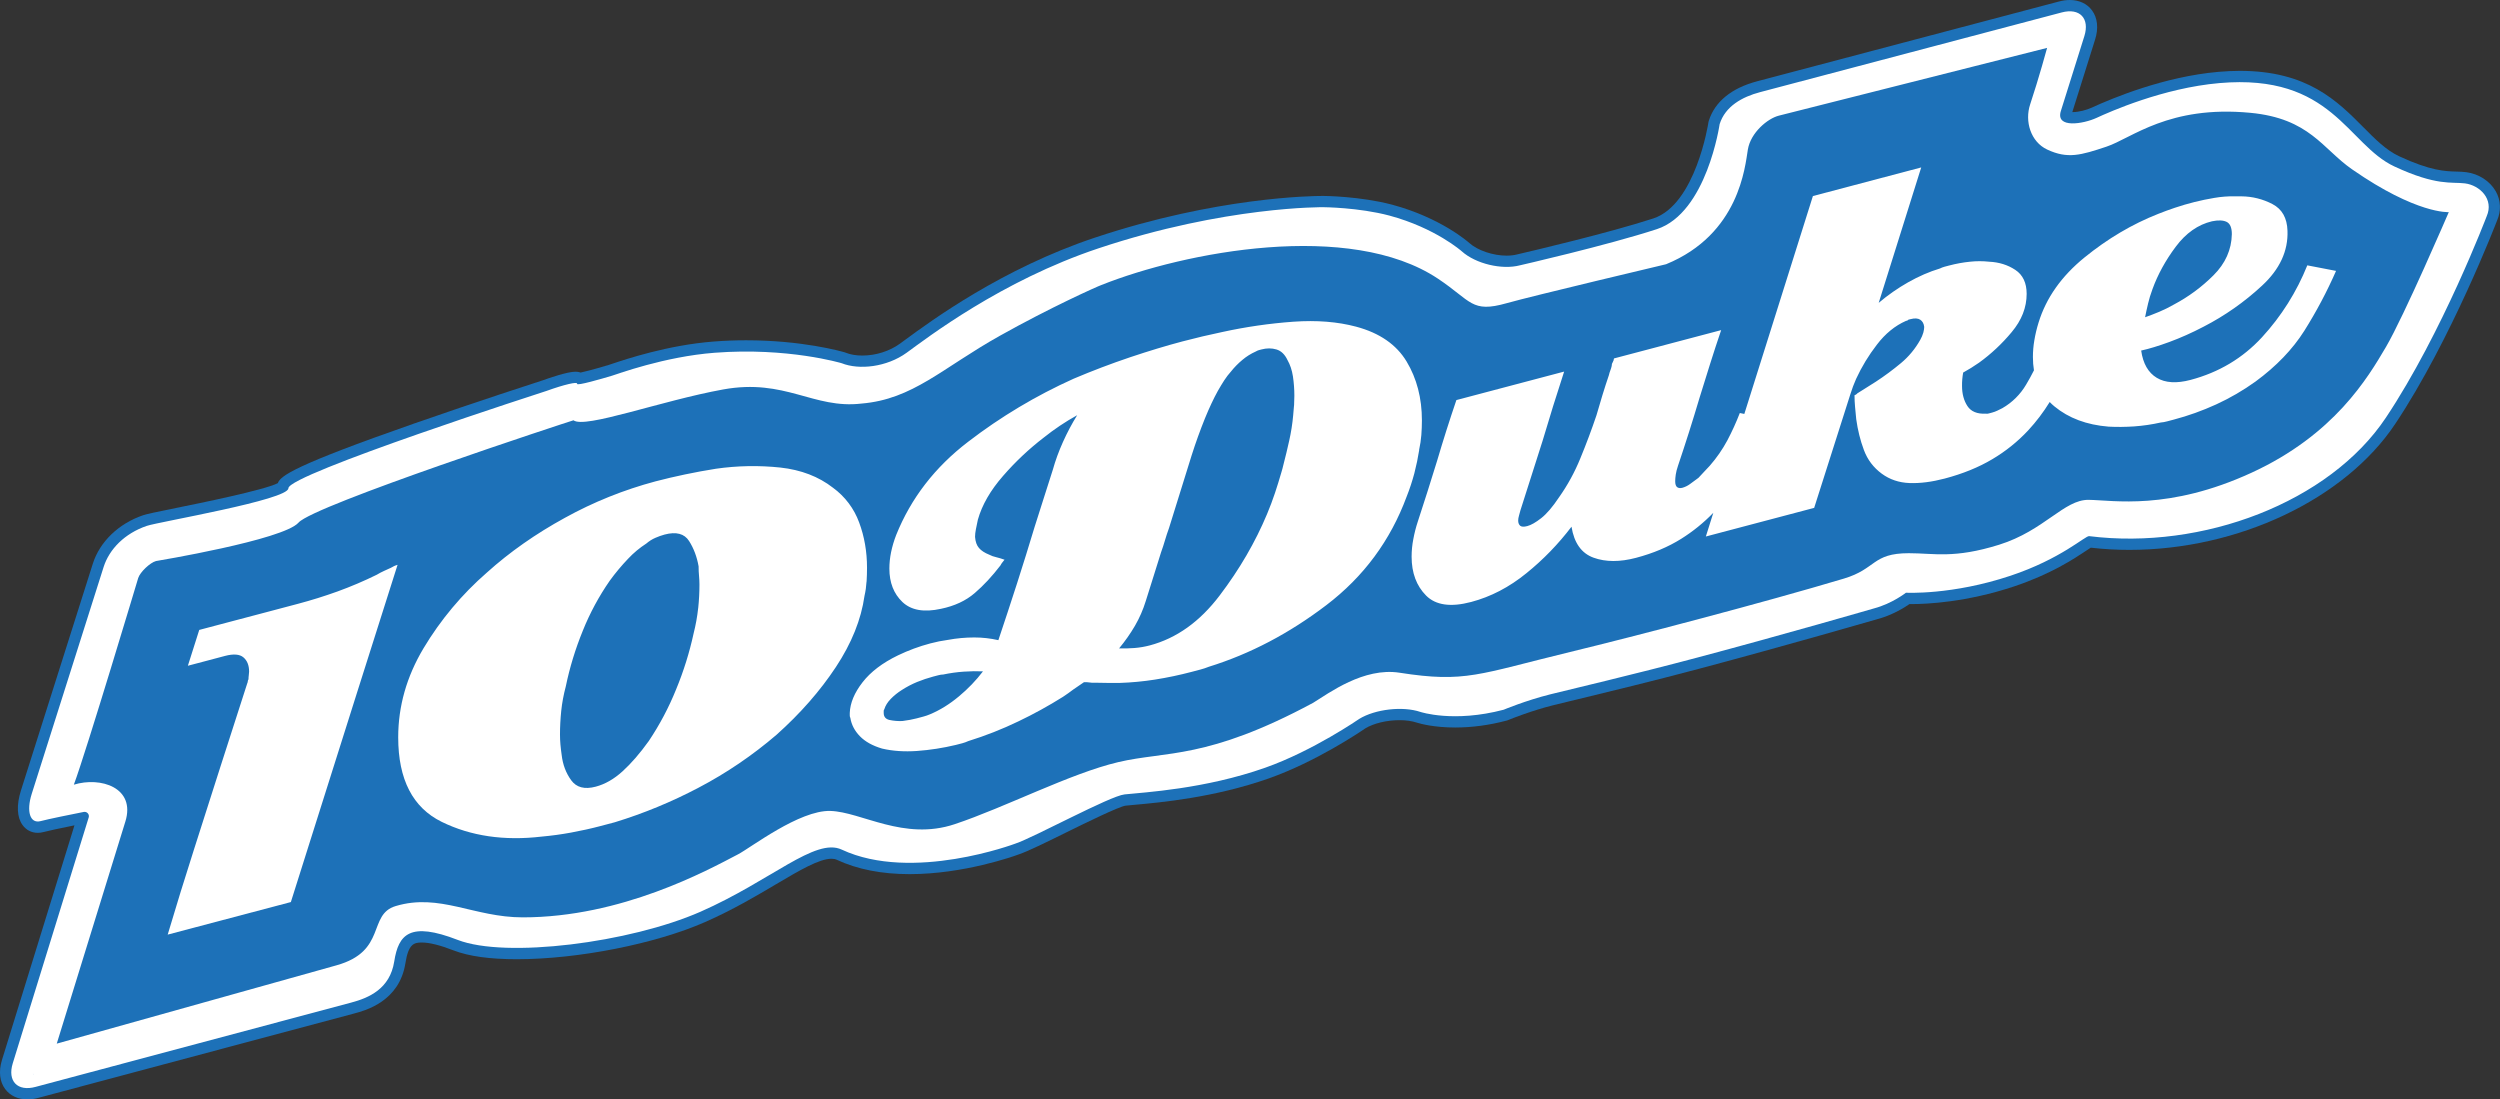
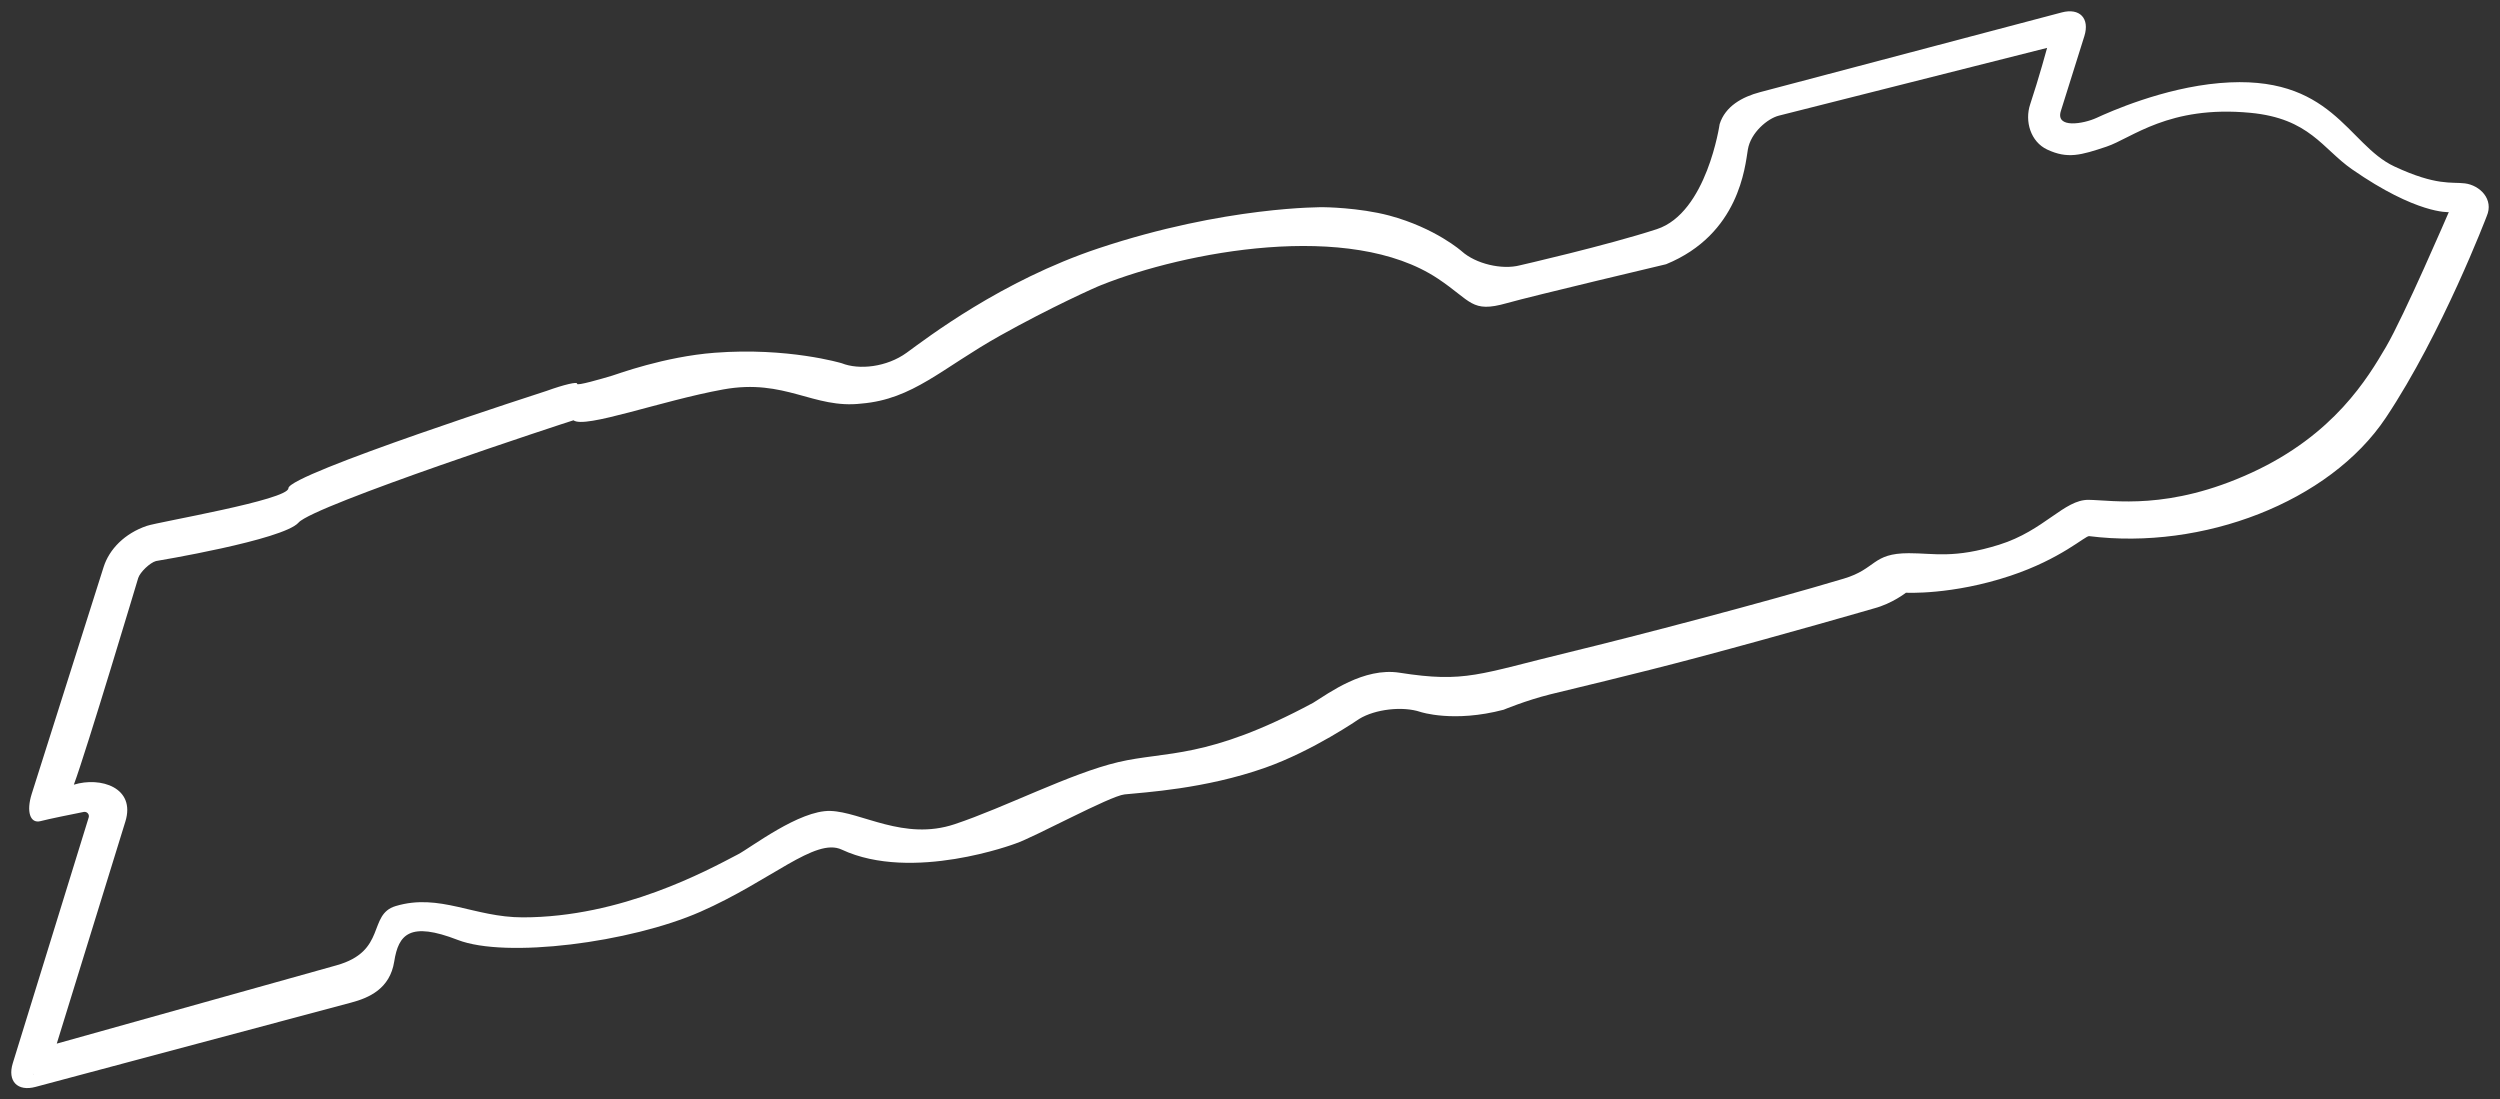
<svg xmlns="http://www.w3.org/2000/svg" xmlns:ns1="http://sodipodi.sourceforge.net/DTD/sodipodi-0.dtd" xmlns:ns2="http://www.inkscape.org/namespaces/inkscape" id="Layer_2" viewBox="0 0 885.59 389.44" version="1.1" ns1:docname="logo.svg" ns2:version="1.3 (0e150ed6c4, 2023-07-21)" preserveAspectRatio="xMidYMid meet">
  <rect x="0" y="0" width="885.59" height="389.44" fill="#333333" stroke="none" />
  <ns1:namedview id="namedview2" pagecolor="#ffffff" bordercolor="#000000" borderopacity="0.25" ns2:showpageshadow="2" ns2:pageopacity="0.0" ns2:pagecheckerboard="0" ns2:deskcolor="#d1d1d1" ns2:zoom="1.5323117" ns2:cx="443.12132" ns2:cy="194.8037" ns2:window-width="1920" ns2:window-height="1011" ns2:window-x="0" ns2:window-y="0" ns2:window-maximized="1" ns2:current-layer="Layer_2" />
  <defs id="defs1">
    <style id="style1">.cls-1{fill:#fff;}.cls-2{fill:#1d71b8;}</style>
  </defs>
  <g id="Layer_1-2">
    <g id="Primary">
-       <path class="cls-2" d="M9.67,389.44c-3.31,0-6.1-1.3-7.85-3.67-1.96-2.64-2.35-6.3-1.12-10.29l25.68-83.12c-5.61,1.14-9.45,1.97-10.96,2.38-.68,.18-1.37,.28-2.03,.28-2.18,0-4.09-.97-5.38-2.73-2.02-2.74-2.22-7.12-.58-12.3l25.46-80.34c2.48-7.77,9.14-14.18,17.8-17.13,1.35-.46,4.36-1.08,11.66-2.57,7.99-1.62,31.37-6.36,36.07-8.8,.9-2.6,5.91-6.31,48.15-21.08,21.97-7.68,44.43-14.95,45.79-15.38,2-.72,8.55-3.02,11.52-3.02,.66,0,1.26,.1,1.81,.3,1.3-.27,4.09-.95,9.94-2.7,.22-.06,.58-.18,1.09-.36,4.99-1.67,19.94-6.69,36.14-7.93,3.7-.29,7.54-.44,11.42-.44,19.81,0,33.52,3.85,35.01,4.29,.04,.01,.1,.03,.14,.05,.02,0,.19,.07,.21,.08,1.6,.64,3.61,.99,5.81,.99,4.79,0,9.66-1.54,13.36-4.22l1.63-1.2c9.45-6.94,34.56-25.4,67.45-36.36,43.06-14.35,76.9-14.76,80.61-14.76h.35c.13,0,12.9,.08,24.3,3.1,17.24,4.64,26.93,13.2,27.33,13.56,2.95,2.64,8.39,4.49,13.21,4.49,1.36,0,2.61-.15,3.71-.43l.3-.07c5.24-1.22,32.19-7.54,47.94-12.67,15.03-4.91,19.5-33.69,19.54-33.98l.02-.14c.02-.13,.05-.26,.09-.38l.05-.15c2.13-6.73,8.07-11.57,17.16-13.96L729.3,.55c1.33-.36,2.65-.55,3.9-.55,3.34,0,6.14,1.31,7.88,3.7,1.95,2.65,2.34,6.32,1.08,10.31l-8.07,25.7s.1,0,.15,0c2.2,0,5.05-.8,6.73-1.58,7.06-3.25,25.55-11,44.9-12.68,2.66-.23,5.21-.35,7.57-.35,23.93,0,34.5,10.65,43.82,20.04,4.11,4.14,8,8.06,12.58,10.2,11.13,5.19,16.43,5.34,20.3,5.44,1.14,.03,2.32,.06,3.51,.22,4.37,.55,8.38,3.14,10.44,6.76,1.81,3.21,1.97,6.9,.45,10.4-.13,.34-16.2,42.2-36.07,72.01-17.79,26.69-55.64,44.62-94.18,44.62-4.57,0-9.16-.26-13.65-.78-.39,.25-.88,.57-1.34,.87l-.24,.16c-4.4,2.93-12.55,8.34-25.65,12.71-16.9,5.63-30.98,6.24-36.24,6.24-.29,0-.54,0-.77,0-2.01,1.39-6.26,4-11.55,5.39-.21,.06-32.5,9.41-62.67,17.44-16.61,4.43-32.72,8.33-43.37,10.91l-2.9,.7c-2.47,.59-4.43,1.06-5.79,1.41-7.56,1.89-14.57,4.7-15.9,5.24l-.1,.04c-.13,.06-.26,.1-.39,.13l-.13,.03c-6.07,1.61-12.18,2.43-18.1,2.43-7.49,0-12.26-1.31-13.54-1.71-1.76-.59-3.88-.89-6.19-.89-4.52,0-9.15,1.11-12.11,2.9-1.95,1.34-17.55,11.85-34.17,17.72-19.34,6.82-38.48,8.54-47.68,9.37l-.43,.04c-1.02,.09-1.89,.17-2.61,.25-2.29,.24-14.6,6.3-21.22,9.56l-.12,.06c-7.19,3.54-13.4,6.59-16.47,7.62-1.92,.71-19.58,7.02-38.73,7.02-9.92,0-18.58-1.71-25.77-5.07-.55-.26-1.17-.38-1.93-.38-4.36,0-11.43,4.18-19.61,9.02-7.19,4.25-15.33,9.08-25.14,13.4-17.63,7.75-45.07,13.17-66.74,13.17-9.52,0-17.03-1.05-22.33-3.11-4.88-1.89-8.58-2.81-11.32-2.81s-4.72,.51-5.78,7.35c-2.15,13.56-14.23,16.76-18.21,17.81l-111.77,29.86c-1.34,.37-2.68,.56-3.96,.56Z" id="path1" />
      <path class="cls-1" d="M873.16,64.96c-4.72-.59-10,1-25-6-16.7-7.8-22-33-61.93-29.53-20.05,1.75-38.95,10.2-43.56,12.33-4.6,2.13-14.62,3.87-12.64-2.44l8.32-26.51c1.98-6.31-1.63-10.1-8.03-8.4l-106.79,28.22c-6.41,1.69-12.38,5.02-14.37,11.33,0,0-4.53,31.43-22.26,37.22-17.74,5.78-48.46,12.8-48.46,12.8-6.4,1.69-15.68-.53-20.61-4.94,0,0-9.27-8.26-25.69-12.68-10.89-2.88-23.31-2.96-23.31-2.96,0,0-34.67-.44-79.67,14.56-34.53,11.51-60.96,31.9-68,37s-16.85,6.17-23,3.71c0,0-19-5.71-45-3.71-17.85,1.37-34.49,7.58-36.39,8.14-3.55,1.06-12.6,3.71-12.33,2.85,.28-.86-4.59,.27-10.82,2.52,0,0-91.46,29.49-91.46,34.49,0,4.12-45.84,11.86-50.17,13.33-7.83,2.67-13.27,8.24-15.28,14.55l-25.46,80.34c-2,6.31-.59,10.67,3.13,9.69,2.73-.73,11.06-2.41,15.28-3.25,1.14-.22,2.1,.85,1.76,1.95-.74,2.4-26.9,87.09-26.9,87.09-1.95,6.32,1.68,10.09,8.07,8.36l111.79-29.86c6.4-1.7,13.75-4.92,15.27-14.56,1.51-9.64,5.52-14.23,22.51-7.64,16.99,6.59,61,1,86-10s40.64-26.38,50-22c24.97,11.67,61.54-2.13,61.54-2.13,6.67-2.23,33.46-16.87,38.65-17.42,6.95-.73,28.39-1.89,49.81-9.45,17-6,33.33-17.3,33.33-17.3,5.64-3.46,15.39-4.58,21.67-2.47,0,0,11.71,3.91,29.49-.78,0,0,7.83-3.28,16.51-5.45,6.81-1.7,29.23-6.94,52-13,30.75-8.18,62.68-17.44,62.68-17.44,6.41-1.69,11.32-5.56,11.32-5.56,0,0,16.28,.91,37-6,18-6,26.56-14.24,27.89-14.04,40.11,5.04,85.11-11.96,105.11-41.96s35.71-71.35,35.71-71.35c2.65-6.04-2.45-10.99-7.71-11.65ZM44.4,291.06c3.76-12.1-8.8-16.01-18.24-13.1,4.44-11.91,22.8-73.21,22.8-73.21,.66-2.08,4.2-5.46,6.31-6.01,0,0,45.09-7.46,50.49-13.62,5.4-6.16,95.64-35.74,97.39-36.24,4.01,3.08,31.01-6.92,53.01-10.92s32,7,49,5c18.26-1.52,28.55-12.55,49-24,17.9-10.03,34.4-17.43,36-18,29.56-11.78,88-23,119.18-2.27,12.01,7.99,11.82,12.27,24.38,8.71,9.19-2.6,56.47-13.8,56.47-13.8,25.97-10.64,27.97-34.64,28.97-40.64s7-11,11-12,95-24,95-24c0,0-2.89,10.66-6,20-2,6,.17,13.25,6,16,7.28,3.43,12,2,21-1s22.06-14.76,51-12c21,2,25.51,12.71,36,20,23,16,34.29,15.18,34.29,15.18,0,0-15.92,37-22.29,47.82s-18.24,31.02-47.62,44.51c-29.38,13.49-49.01,9.69-57.69,9.59-8.69-.1-15.69,10.9-31.69,15.9s-23,3-32,3c-13,0-11.44,5.54-23,9-28.02,8.39-73.64,20.34-97,26-32.35,7.84-37,11-60.37,7.34-12.69-1.99-25,7.19-30.63,10.66-37.59,20.22-52,17-69,21s-40,16-58,22-33.07-4.39-44.03-4.7c-10.97-.3-28.17,13.01-32.65,15.35-11.02,5.77-41.32,22.35-76.32,22.35-17.28,0-29.41-8.68-45-4-10,3-3,16-21,21-11.29,3.13-99.05,27.73-99.05,27.73,0,0,20.53-66.54,24.29-78.63ZM731.31,11.25c-.1-.22,.03-.14,0,0h0ZM204.96,141.5s0,.02-.01,0h.01ZM11.68,380.35c.28,.43-.07,.23,0,0h0Z" id="path2" />
-       <path id="copy" class="cls-1" d="M138.37,201.18c-.75,.34-1.53,.7-2.35,1.07-.88,.4-1.74,.85-2.57,1.35-4.51,2.22-9.14,4.19-13.87,5.91-4.63,1.67-9.34,3.14-14.1,4.4l-5.82,1.54-5.81,1.54-11.52,3.04-11.75,3.11-4.03,12.69,6.71-1.77c2.24-.59,4.4-1.16,6.48-1.72,2.99-.78,5.15-.61,6.49,.52,1.34,1.14,2.01,2.82,2.01,5.05,0,.3-.04,.73-.11,1.26-.07,.49-.11,.99-.11,1.48-.14,.17-.22,.39-.23,.61-.02,.29-.09,.58-.22,.84-3.28,9.97-15.69,48.9-18.89,58.91-3.2,9.99-6.29,20.01-9.28,30.06l43.63-11.53c2.36-7.57,4.75-15.13,7.16-22.68,2.39-7.48,13.93-44,16.32-51.64,2.4-7.52,4.79-15.04,7.16-22.57,2.38-7.56,4.77-15.08,7.16-22.57-.44,.12-.86,.27-1.23,.44-.42,.2-.83,.42-1.22,.66Zm168.61,4.85c.1-1.69,.15-3.33,.15-4.91,0-5.69-.93-11.05-2.79-16.05-1.8-4.93-5.02-9.2-9.26-12.29-5.09-3.96-11.31-6.35-18.66-7.16-7.58-.8-15.23-.66-22.78,.42-3.69,.58-7.37,1.26-11.03,2.03-3.62,.76-7.1,1.58-10.43,2.45-11.16,2.98-21.92,7.3-32.04,12.89-10.39,5.69-19.6,12.15-27.63,19.38-8.87,7.71-16.46,16.78-22.49,26.86-5.98,10.03-8.96,20.54-8.96,31.54,0,14.92,5.15,24.91,15.43,29.95,10.29,5.04,22.09,6.78,35.42,5.21,3.45-.31,6.88-.78,10.28-1.4,3.53-.64,7.05-1.42,10.59-2.35,.78-.21,1.61-.42,2.49-.66l2.5-.66c10.26-3.14,20.2-7.25,29.69-12.25,9.89-5.19,19.15-11.48,27.63-18.76,8.42-7.53,15.43-15.52,21.01-23.97,5.58-8.45,8.96-16.86,10.14-25.23,.39-1.68,.62-3.36,.72-5.06Zm-59.66,9.39c-.33,3.02-.87,6.02-1.62,8.97-1.47,6.76-3.54,13.38-6.18,19.77-2.59,6.43-5.84,12.58-9.7,18.34-3.13,4.37-6.22,7.93-9.26,10.7-3.04,2.77-6.22,4.59-9.55,5.47-3.92,1.04-6.81,.29-8.67-2.27-1.86-2.56-2.99-5.55-3.38-8.99-.18-1.23-.33-2.47-.44-3.72-.1-1.16-.15-2.33-.15-3.5,0-2.75,.15-5.54,.44-8.38,.29-2.82,.83-5.72,1.62-8.68,1.37-6.65,3.38-13.23,6.03-19.73,2.51-6.24,5.71-12.19,9.55-17.71,1.98-2.72,4.14-5.31,6.47-7.75,1.93-2.06,4.1-3.87,6.47-5.4,.98-.84,2.05-1.52,3.23-2.03,1.05-.46,2.13-.85,3.24-1.15,4.11-1.09,7-.33,8.67,2.28,1.66,2.61,2.79,5.61,3.38,8.98,0,1.18,.04,2.3,.15,3.35,.09,1.07,.15,2.09,.15,3.07,0,2.75-.14,5.55-.44,8.38Zm255.37-55.99c.4-1.85,.67-3.61,.8-5.33,.13-1.71,.2-3.43,.2-5.17,0-7.9-1.81-14.86-5.42-20.87-3.61-6-9.58-10.12-17.88-12.34-6.56-1.75-13.96-2.34-22.2-1.76-8.48,.61-16.9,1.83-25.21,3.65-4.72,.99-9.4,2.09-14.06,3.32-5.76,1.52-11.96,3.4-18.59,5.62-6.76,2.28-13.42,4.81-19.98,7.59-13.28,5.97-25.82,13.46-37.37,22.33-11.79,9.01-20.29,20.03-25.52,33.05-.77,1.98-1.38,4.03-1.81,6.11-.4,1.97-.6,3.91-.6,5.78,0,4.95,1.54,8.9,4.62,11.84,3.08,2.93,7.64,3.74,13.66,2.41,4.82-1,8.81-2.86,11.95-5.57,3.15-2.7,6.2-5.99,9.15-9.84,.16-.34,.36-.67,.6-.96l.81-1.02c-.99-.36-1.99-.66-3.01-.91-.84-.18-1.65-.47-2.41-.87-1.61-.64-2.82-1.43-3.62-2.36-.81-.92-1.27-2.24-1.4-3.95,0-.8,.1-1.7,.3-2.7,.2-.99,.43-2.12,.7-3.4,1.47-5.21,4.45-10.38,8.94-15.51,4.32-4.98,9.14-9.52,14.37-13.54,3.72-2.98,7.69-5.64,11.86-7.95-1.88,3.04-3.55,6.19-5.02,9.46-1.47,3.27-2.68,6.56-3.61,9.89-1.08,3.36-2.15,6.73-3.22,10.09-1.08,3.36-2.14,6.72-3.21,10.09-2.02,6.7-4.09,13.37-6.23,20.03-2.17,6.72-4.37,13.43-6.62,20.13-2.8-.64-5.67-.96-8.54-.96-3.13,0-6.26,.29-9.34,.86-2.1,.28-4.18,.7-6.23,1.25-3.94,1.04-7.78,2.46-11.45,4.23-5.5,2.66-9.68,5.84-12.56,9.55-2.88,3.71-4.38,7.31-4.52,10.83v.91c0,.33,.07,.62,.2,.85,.4,2.44,1.54,4.62,3.41,6.53,1.87,1.91,4.48,3.36,7.84,4.35,3.74,.88,7.87,1.16,12.35,.85,4.64-.34,9.24-1.05,13.77-2.14l2.31-.6c.73-.2,1.43-.45,2.1-.76,6.09-1.89,12.04-4.23,17.78-7,5.42-2.59,10.69-5.49,15.77-8.68,.66-.44,1.31-.89,1.91-1.31,.6-.42,1.18-.85,1.71-1.26,.66-.44,1.3-.88,1.9-1.3,.6-.43,1.24-.87,1.91-1.31,.67-.04,1.3,0,1.91,.09,.6,.1,1.24,.14,1.91,.09,1.33,.05,2.77,.08,4.31,.07,1.54,0,3.05,0,4.53,.01,4.17-.14,8.33-.53,12.46-1.18,4.4-.69,8.76-1.61,13.06-2.75l3.11-.82c1-.26,1.97-.59,2.92-.97,14.6-4.53,28.49-11.81,41.68-21.86,13.19-10.05,22.67-22.86,28.43-38.45,1.07-2.69,1.97-5.44,2.72-8.24,.73-2.85,1.3-5.58,1.71-8.23h0Zm-163.03,87.27c-3.28,2.74-6.67,4.84-10.15,6.3-.78,.34-1.59,.62-2.41,.84-.81,.22-1.61,.42-2.41,.64-.76,.2-1.54,.37-2.31,.51-.87,.17-1.77,.3-2.71,.42-1.55,.07-3.1-.05-4.62-.38-1.34-.32-2.01-1.15-2.01-2.49v-.71c0-.2,.07-.38,.2-.55,.4-1.31,1.17-2.55,2.31-3.72,1.14-1.17,2.45-2.22,3.92-3.15,1.74-1.12,3.55-2.07,5.42-2.84,1.88-.76,3.75-1.39,5.63-1.89,.67-.18,1.3-.34,1.91-.5s1.17-.24,1.71-.25c2.38-.5,4.8-.84,7.23-1.01,2.41-.17,4.69-.2,6.83-.1-2.42,3.18-5.26,6.15-8.54,8.88Zm118.73-103.08c-.08,1.22-.17,2.39-.3,3.49-.27,3.03-.74,6.04-1.41,9.01-.62,2.8-1.29,5.59-2.01,8.36-.23,1.02-.5,2.02-.81,3.02-.67,2.33-1.41,4.69-2.21,7.12-.84,2.52-1.78,5.01-2.81,7.47-4.15,9.94-9.74,19.56-16.78,28.84-7.03,9.29-15.3,15.19-24.81,17.71-1.74,.46-3.53,.76-5.32,.91-1.81,.14-3.65,.19-5.52,.15,2.14-2.57,4.02-5.25,5.63-8.01,1.6-2.77,2.88-5.68,3.82-8.74,.94-2.94,1.85-5.81,2.72-8.65,.87-2.84,1.77-5.72,2.71-8.65,.53-1.48,1.01-2.91,1.4-4.29,.4-1.37,.87-2.8,1.41-4.28,2.71-8.6,5.39-17.21,8.04-25.83,1.41-4.42,2.98-8.79,4.72-13.1,1.54-3.76,3.05-6.96,4.52-9.63,.81-1.42,1.57-2.69,2.31-3.82,.74-1.13,1.51-2.14,2.31-3.02,1.22-1.54,2.6-2.95,4.11-4.2,1.43-1.21,3.02-2.2,4.73-2.96,.4-.24,.76-.4,1.1-.49l.91-.24c1.87-.5,3.65-.5,5.32,0s2.97,1.76,3.92,3.78c.93,1.63,1.57,3.54,1.91,5.73,.34,2.28,.51,4.58,.51,6.89,0,1.06-.03,2.2-.1,3.43Zm358.95-49.65c-3.77,9.41-9.21,18.05-16.07,25.51-6.83,7.41-15.27,12.44-25.31,15.1-4.95,1.31-8.95,1.07-11.96-.75-3.01-1.81-4.86-5.02-5.52-9.65,2.8-.61,6.16-1.63,10.04-3.06,3.88-1.43,7.91-3.22,12.06-5.39,7.53-3.88,14.49-8.76,20.69-14.52,6.29-5.81,9.31-12.31,9.04-19.48-.14-4.51-1.92-7.66-5.33-9.44-3.38-1.77-7.13-2.71-10.95-2.74-.41-.03-.77-.03-1.1,0s-.71,.02-1.1-.01c-2.49-.05-4.98,.14-7.43,.56-4.74,.79-9.41,1.96-13.96,3.49-1.94,.65-3.92,1.37-5.92,2.17-9.25,3.65-17.95,8.8-26.11,15.44-8.17,6.64-13.59,14.33-16.28,23.07-.64,2.07-1.15,4.18-1.5,6.32-.33,1.93-.5,3.89-.5,5.86,0,1.66,.12,3.24,.37,4.73-.86,1.72-1.78,3.4-2.77,5.05-2.03,3.47-4.94,6.36-8.43,8.36-.54,.27-1.1,.56-1.72,.85-.61,.3-1.25,.53-1.91,.71l-1.2,.32c-.32,.1-.67,.12-1,.07-3.09,.15-5.27-.76-6.54-2.7-1.27-1.94-1.91-4.32-1.91-7.14-.02-1.59,.12-3.17,.4-4.73,.93-.51,1.88-1.06,2.81-1.64s1.87-1.2,2.81-1.85c4.29-3.1,8.17-6.74,11.55-10.81,3.55-4.22,5.32-8.75,5.32-13.58,0-3.88-1.34-6.72-4.02-8.49-2.68-1.77-5.76-2.73-9.24-2.89-2.27-.25-4.56-.25-6.83,0-2.41,.24-4.89,.69-7.43,1.36l-1.6,.42c-.56,.15-1.09,.36-1.6,.62-3.75,1.13-7.5,2.76-11.25,4.88-3.7,2.1-7.2,4.54-10.44,7.29l15.06-47.97-38.37,10.14-24.29,77.18-1.6-.33c-1.28,3.32-2.76,6.56-4.42,9.71-1.73,3.22-3.82,6.23-6.23,8.98-.67,.71-1.34,1.43-2.01,2.14l-2,2.14c-.99,.76-1.99,1.49-3.01,2.21-.79,.58-1.67,1.01-2.61,1.29-.8,.21-1.44,.15-1.91-.2-.47-.34-.7-1.05-.7-2.12,0-.66,.07-1.45,.2-2.36,.13-.91,.4-1.94,.8-3.12,1.34-3.97,2.64-7.97,3.92-11.99,1.27-4.01,2.51-8.06,3.72-12.13,1.21-3.94,2.44-7.91,3.72-11.93,1.27-4.02,2.57-8.01,3.92-11.98l-12.76,3.37-12.55,3.32c-2.14,.57-4.26,1.12-6.33,1.67-2.08,.55-4.18,1.1-6.32,1.67,0,.15-.04,.29-.1,.43-.06,.13-.1,.28-.1,.42-.13,.17-.2,.32-.2,.45-.14,.17-.24,.37-.3,.59-.07,.24-.11,.48-.1,.73-.13,.56-.29,1.11-.5,1.64-.21,.53-.38,1.08-.5,1.64-.81,2.37-1.58,4.75-2.31,7.14-.73,2.41-1.43,4.78-2.1,7.1-1.74,5.16-3.66,10.26-5.73,15.29-1.98,4.86-4.5,9.47-7.53,13.76-2.28,3.42-4.39,5.89-6.33,7.4-1.94,1.52-3.58,2.45-4.92,2.8-1.21,.32-2.05,.27-2.52-.13-.46-.42-.7-1.02-.7-1.83,0-.54,.1-1.13,.3-1.79,.2-.66,.37-1.27,.5-1.85,1.34-4.11,2.64-8.2,3.92-12.29,1.27-4.09,2.58-8.19,3.92-12.3,2.43-8.22,4.98-16.4,7.64-24.54l-38.17,10.09c-2.43,7.12-4.7,14.3-6.83,21.51-2.21,7.19-4.48,14.36-6.83,21.51-.68,2.06-1.21,4.13-1.6,6.25-.4,2.04-.6,4.12-.6,6.2,0,5.74,1.71,10.33,5.12,13.77,3.41,3.44,8.74,4.2,15.97,2.28,6.97-1.84,13.5-5.24,19.58-10.19,5.97-4.82,11.33-10.36,15.97-16.47,.93,5.78,3.55,9.44,7.83,10.98,4.28,1.55,9.32,1.56,15.07,.03,6.02-1.59,11.35-3.84,15.97-6.73,4.14-2.6,7.96-5.68,11.36-9.2l-2.64,8.39,38.37-10.14,12.85-40.35c.56-1.82,1.24-3.61,2.01-5.35,1.98-4.29,4.44-8.34,7.33-12.08,3.01-3.95,6.46-6.76,10.34-8.46,.13-.04,.27-.08,.41-.1,.16-.06,.3-.17,.4-.31,.13-.04,.27-.08,.41-.11,.13-.03,.27-.07,.4-.1,1.47-.39,2.6-.32,3.42,.2,.8,.52,1.27,1.37,1.41,2.54,0,.54-.1,1.2-.3,1.99-.26,.91-.63,1.78-1.1,2.6-1.75,3.14-4.07,5.94-6.83,8.24-2.82,2.35-5.77,4.54-8.84,6.55-1.08,.69-2.18,1.39-3.31,2.09s-2.24,1.39-3.31,2.08c-.14,.18-.31,.33-.5,.44-.16,.1-.33,.18-.5,.23,0,1.34,.07,2.73,.2,4.17,.13,1.44,.27,2.87,.41,4.31,.54,3.88,1.44,7.52,2.72,10.93,1.27,3.42,3.38,6.2,6.32,8.37,2.82,2.07,6.1,3.18,9.84,3.32,3.75,.14,7.9-.39,12.46-1.59,6.43-1.7,12.05-3.99,16.88-6.87,4.68-2.77,8.95-6.19,12.67-10.17,2.87-3.1,5.43-6.47,7.64-10.07,.53,.54,1.09,1.06,1.68,1.55,5.03,4.15,11.42,6.55,19.19,7.17,2.94,.16,5.96,.12,9.04-.08,3.18-.23,6.34-.69,9.45-1.39,.66-.05,1.4-.17,2.2-.39l2.42-.64c5.09-1.34,10.07-3.13,14.97-5.36,4.91-2.25,9.58-4.96,13.96-8.11,7.37-5.41,13.12-11.4,17.28-17.97,4.27-6.79,8.03-13.88,11.25-21.23l-10.11-1.95h0Zm-56.46,13.72c.4-1.71,.93-3.46,1.6-5.25,1.88-5.18,4.62-10.19,8.24-15.03,3.61-4.84,7.9-7.85,12.85-9.02,2.27-.47,4.01-.39,5.23,.23,1.2,.62,1.8,2.06,1.8,4.34-.12,5.53-2.3,10.38-6.52,14.58-4.12,4.12-8.82,7.59-13.97,10.32-1.74,1-3.48,1.86-5.22,2.59s-3.42,1.37-5.02,1.93c.27-1.42,.61-2.98,1.02-4.69h0Z" />
    </g>
  </g>
</svg>